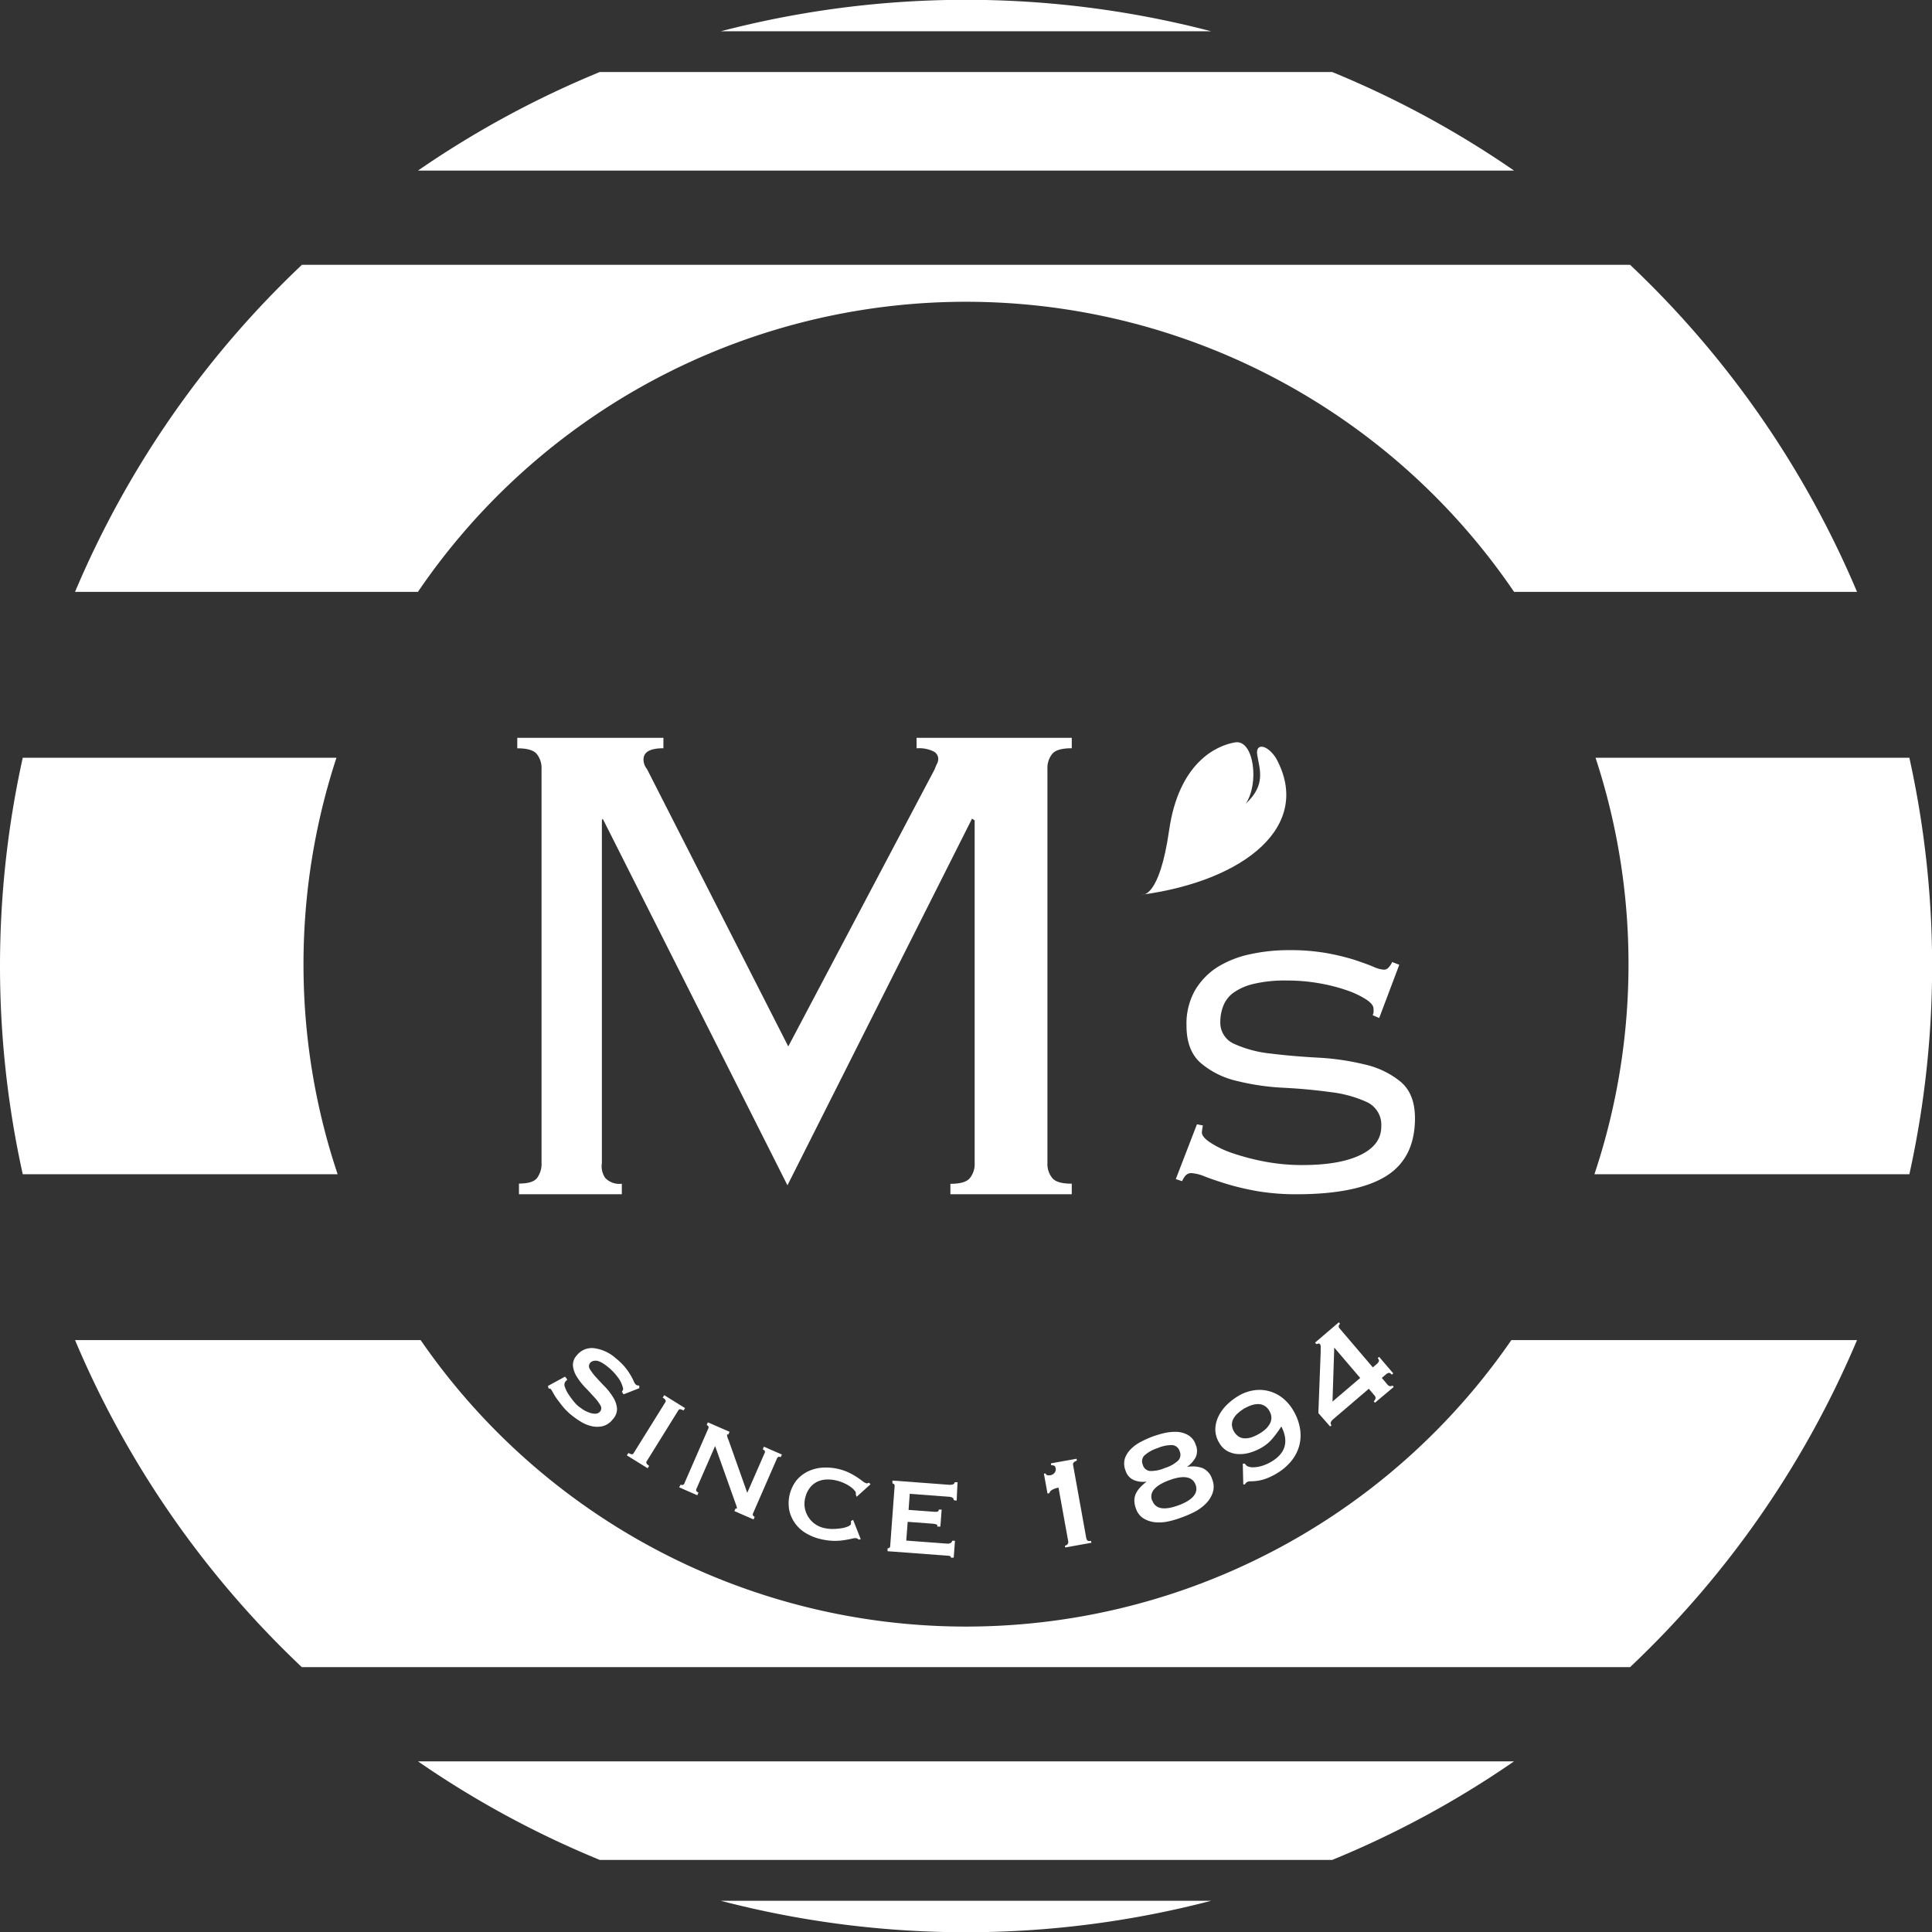
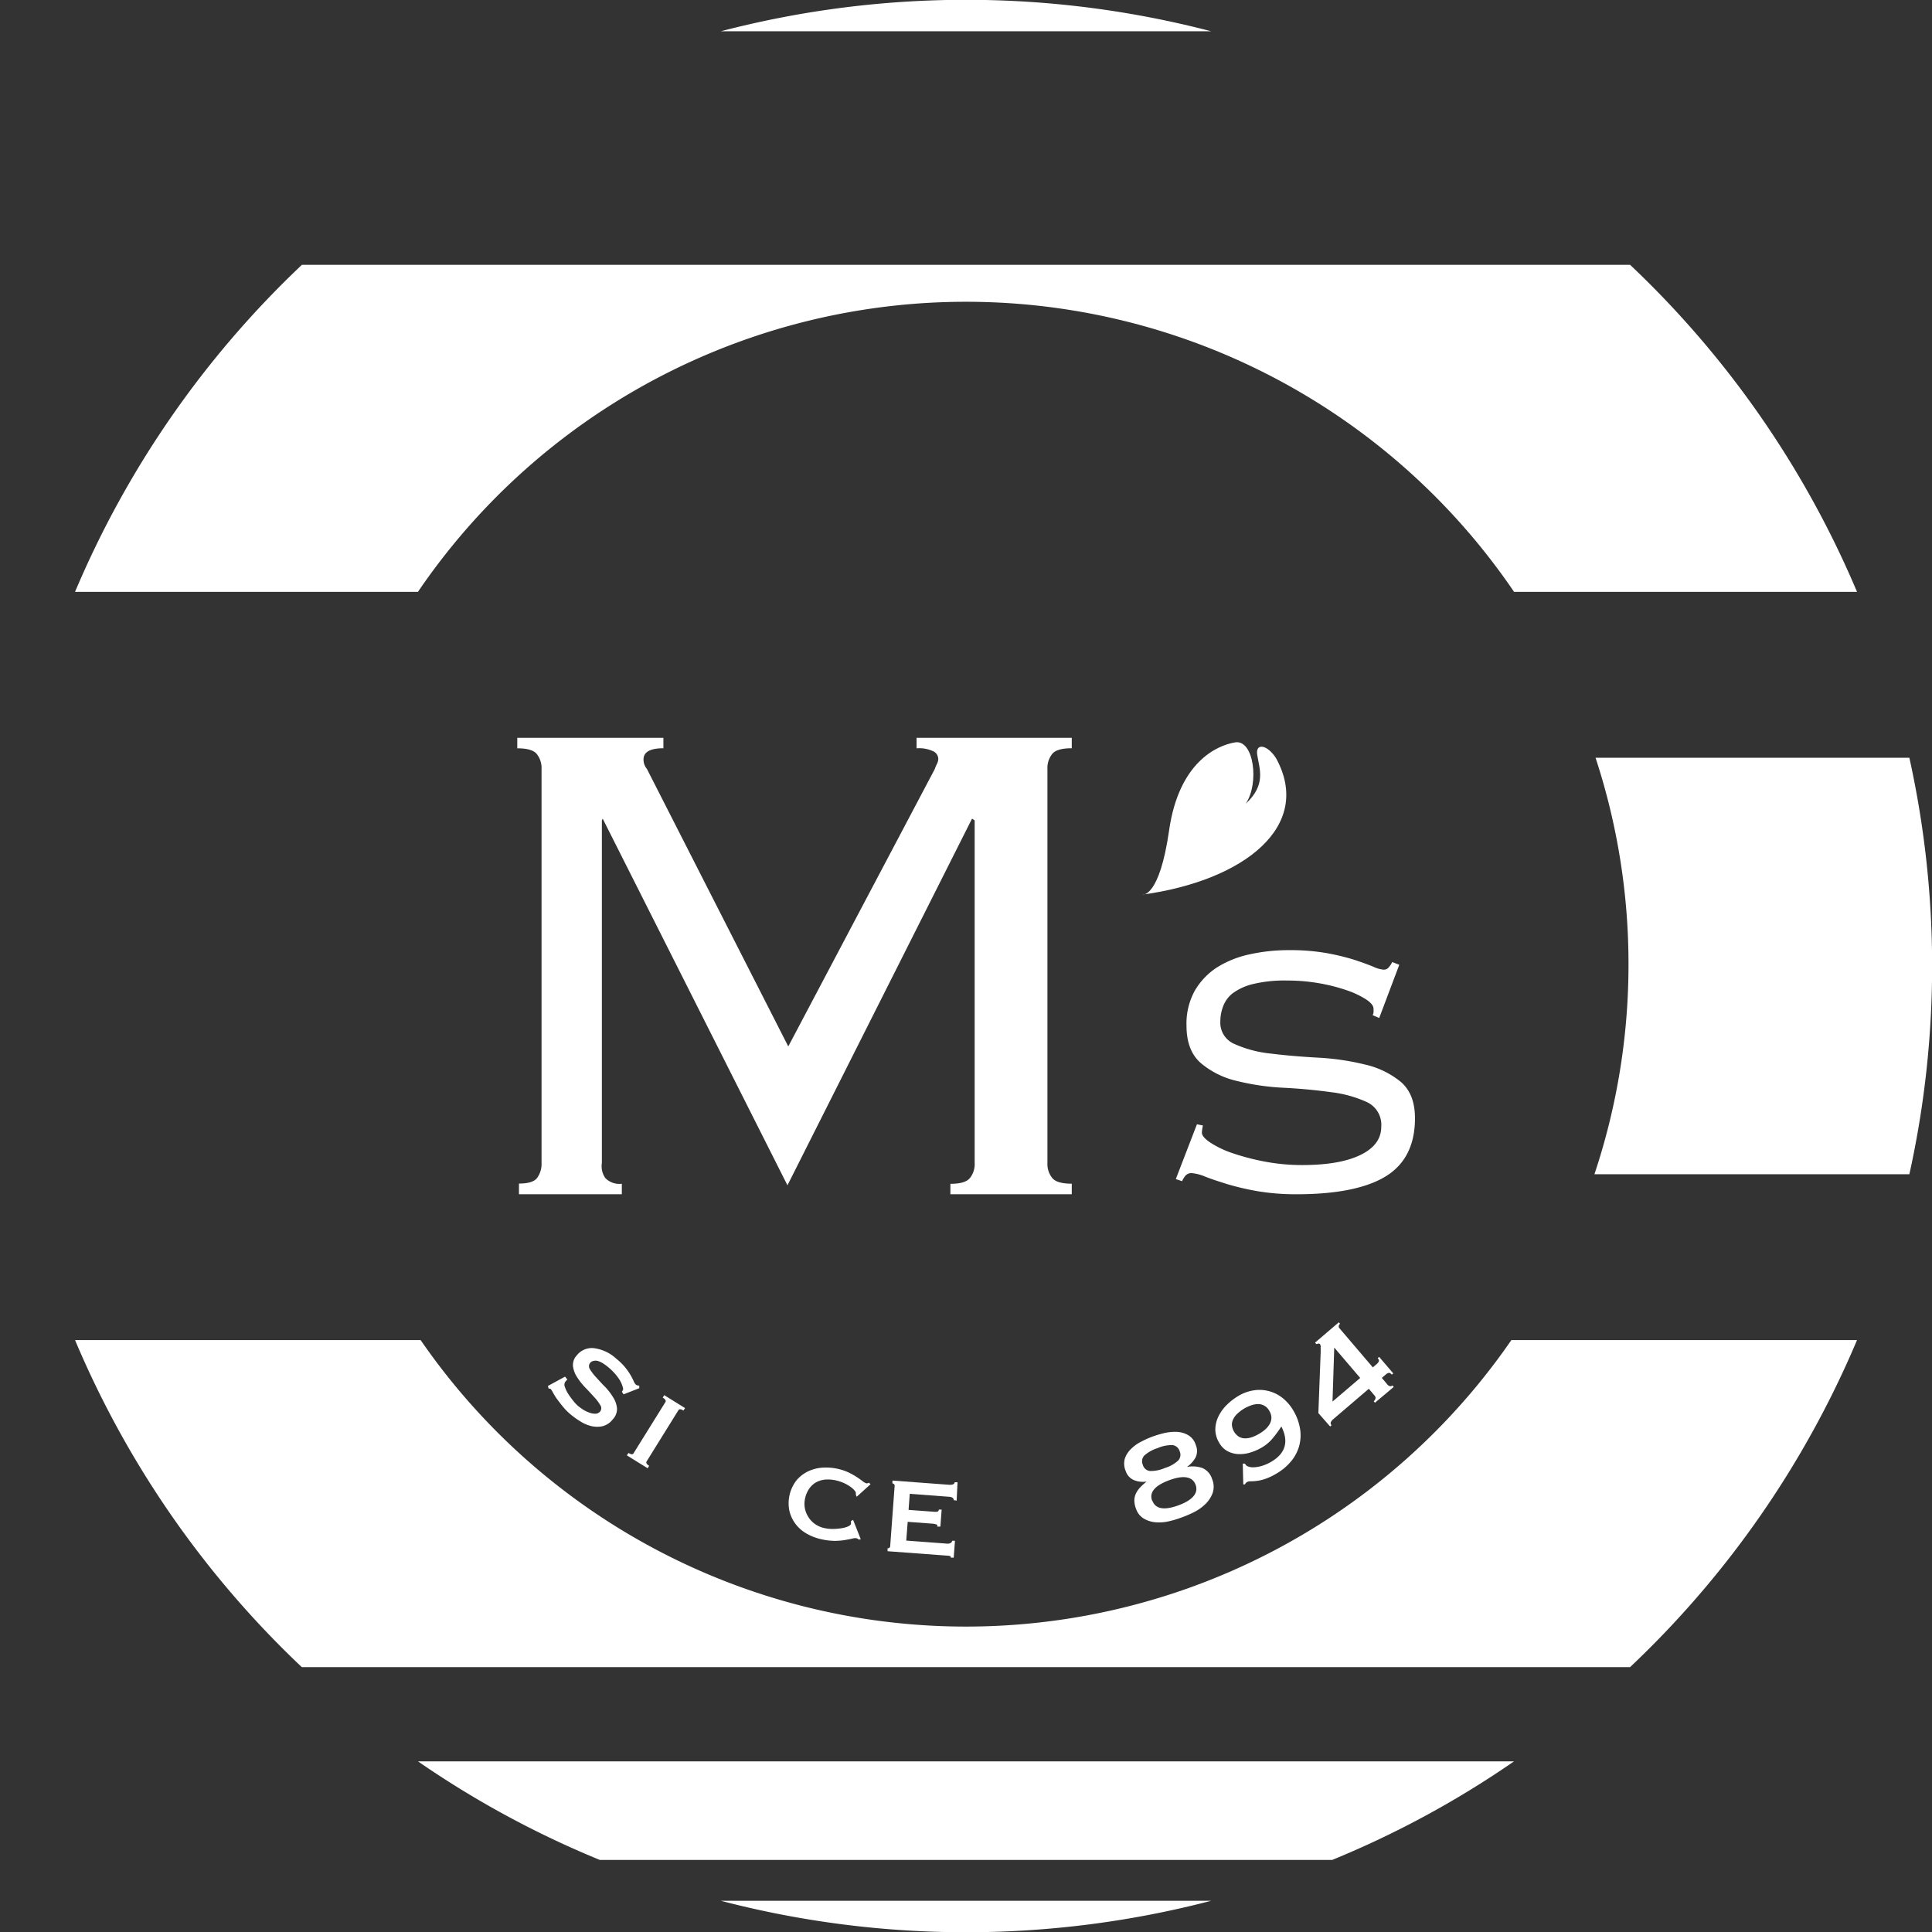
<svg xmlns="http://www.w3.org/2000/svg" viewBox="0 0 308.99 308.99">
  <rect x="0" y="0" width="308.99" height="308.99" fill="#333333" stroke="none" />
  <defs>
    <style>.cls-1{fill:#fff;}</style>
  </defs>
  <title>logo-wh</title>
  <g id="レイヤー_2" data-name="レイヤー 2">
    <g id="レイヤー_1-2" data-name="レイヤー 1">
      <path class="cls-1" d="M182.73,143.08c16.33-2.25,27.32-11,21.34-21.84-1.41-2.19-3.3-2.45-3-.52.37,2.32,1.45,4.8-1.84,7.82,2.21-3.23,1.31-10.31-1.7-9.81s-9,3.26-10.55,14.06S182.73,143.08,182.73,143.08Z" />
      <path class="cls-1" d="M83,189.29c1.48,0,2.44-.29,2.91-.91a3.8,3.8,0,0,0,.7-2.41V123a3.6,3.6,0,0,0-.77-2.42c-.51-.61-1.54-.9-3.11-.9V118H106.1v1.67q-3.18,0-3.18,1.8a2.37,2.37,0,0,0,.55,1.52l22.6,44.37L149.5,123a5.88,5.88,0,0,1,.35-.83,1.82,1.82,0,0,0,.21-.83,1.37,1.37,0,0,0-.77-1.17,5.3,5.3,0,0,0-2.7-.49V118h24.82v1.67c-1.58,0-2.62.29-3.12.9a3.6,3.6,0,0,0-.77,2.42v63a3.54,3.54,0,0,0,.77,2.41c.5.62,1.54.91,3.12.91V191H152v-1.67c1.57,0,2.6-.29,3.11-.91a3.54,3.54,0,0,0,.77-2.41V131.21l-.42-.28-29.52,58.64L96.39,130.93l-.13.28V186a3.31,3.31,0,0,0,.55,2.41,3.14,3.14,0,0,0,2.64.91V191H83Z" />
      <path class="cls-1" d="M192.38,180a9.12,9.12,0,0,0-.16,1.13c0,.46.44,1,1.34,1.6a15.6,15.6,0,0,0,3.56,1.7,38.06,38.06,0,0,0,5.12,1.34,32,32,0,0,0,6,.56c4,0,7.1-.53,9.33-1.61s3.34-2.58,3.34-4.55a4,4,0,0,0-2.3-3.91,19.28,19.28,0,0,0-5.77-1.59c-2.32-.32-4.82-.56-7.5-.7a38.56,38.56,0,0,1-7.52-1.09,13.63,13.63,0,0,1-5.77-2.86c-1.53-1.33-2.29-3.33-2.29-6a10.88,10.88,0,0,1,1.34-5.6,11.1,11.1,0,0,1,3.6-3.74,16.24,16.24,0,0,1,5.25-2.07,28.73,28.73,0,0,1,6.2-.65,33.4,33.4,0,0,1,6,.47,36.39,36.39,0,0,1,4.47,1.08c1.24.41,2.24.78,3,1.09a4.9,4.9,0,0,0,1.66.48,1,1,0,0,0,.68-.22,3.35,3.35,0,0,0,.7-1l1.13.44-3.21,8.51-1.05-.45a1.88,1.88,0,0,0,.14-.38,4.88,4.88,0,0,0,0-.66c0-.46-.38-.94-1.17-1.47a14.15,14.15,0,0,0-3.13-1.48,28.72,28.72,0,0,0-4.42-1.12,29.27,29.27,0,0,0-5.08-.43,21.52,21.52,0,0,0-5.47.56,9,9,0,0,0-3.24,1.47A4.72,4.72,0,0,0,195.6,161a6.73,6.73,0,0,0-.43,2.39,3.69,3.69,0,0,0,2.29,3.59,18.71,18.71,0,0,0,5.78,1.52c2.31.29,4.81.5,7.5.65a40.16,40.16,0,0,1,7.51,1.09A13.89,13.89,0,0,1,224,173c1.54,1.3,2.3,3.24,2.3,5.85,0,4.16-1.48,7.22-4.46,9.15S214.05,191,207.4,191a37.37,37.37,0,0,1-6.16-.47,42.81,42.81,0,0,1-4.9-1.13c-1.42-.44-2.63-.84-3.6-1.22a6.86,6.86,0,0,0-2.17-.56,1.27,1.27,0,0,0-1,.43,4.19,4.19,0,0,0-.52.86l-1-.34,3.38-8.76Z" />
      <path class="cls-1" d="M241.72,214.32a105.93,105.93,0,0,1-174.45,0H12a154.57,154.57,0,0,0,36.27,52.31H260.7A154.57,154.57,0,0,0,297,214.32Z" />
      <path class="cls-1" d="M260.45,154.19A105.79,105.79,0,0,1,255,187.8h50.37a154.19,154.19,0,0,0,0-66.61H255.18A105.59,105.59,0,0,1,260.45,154.19Z" />
      <path class="cls-1" d="M12,94.66H66.84a106,106,0,0,1,175.31,0H297A154.76,154.76,0,0,0,260.7,42.35H48.29A154.76,154.76,0,0,0,12,94.66Z" />
      <path class="cls-1" d="M193.7,5a155.3,155.3,0,0,0-78.41,0Z" />
-       <path class="cls-1" d="M95.92,11.52A154.7,154.7,0,0,0,66.85,27.28H242.14a154.39,154.39,0,0,0-29.07-15.76Z" />
      <path class="cls-1" d="M115.29,304a155.3,155.3,0,0,0,78.41,0Z" />
-       <path class="cls-1" d="M48.54,154.19a105.88,105.88,0,0,1,5.27-33H3.64a154.19,154.19,0,0,0,0,66.61H54A105.52,105.52,0,0,1,48.54,154.19Z" />
      <path class="cls-1" d="M213.07,297.46a153.26,153.26,0,0,0,29.07-15.76H66.85a153.56,153.56,0,0,0,29.07,15.76Z" />
      <path class="cls-1" d="M90.73,220.63a1.1,1.1,0,0,1-.15.16l-.16.18a.87.87,0,0,0-.07.86,4.78,4.78,0,0,0,.57,1.16,12.19,12.19,0,0,0,.83,1.13,5.75,5.75,0,0,0,.75.78c.19.15.43.32.72.52a4.74,4.74,0,0,0,1,.49,2.69,2.69,0,0,0,1,.19,1,1,0,0,0,.78-.38.86.86,0,0,0,0-1,6.93,6.93,0,0,0-1-1.31c-.43-.47-.9-1-1.42-1.52a10.87,10.87,0,0,1-1.3-1.66,4.12,4.12,0,0,1-.64-1.72,2.21,2.21,0,0,1,.59-1.72,3.07,3.07,0,0,1,2.71-1.18,6.48,6.48,0,0,1,3.6,1.67,9.75,9.75,0,0,1,1.48,1.45,10.15,10.15,0,0,1,.86,1.25,9.42,9.42,0,0,1,.48.94,1.6,1.6,0,0,0,.31.5.59.59,0,0,0,.28.15,2,2,0,0,1,.29.05l0,.4L99.73,223l-.27-.41c.06-.09.11-.18.16-.27a.51.51,0,0,0,0-.39,4.48,4.48,0,0,0-.76-1.59,8.89,8.89,0,0,0-1.68-1.76,7.47,7.47,0,0,0-.8-.57,3.3,3.3,0,0,0-.78-.35,1.38,1.38,0,0,0-.69,0,.93.93,0,0,0-.55.34.86.86,0,0,0,0,1,7.86,7.86,0,0,0,1,1.3c.43.47.9,1,1.42,1.51a9.91,9.91,0,0,1,1.29,1.68,4,4,0,0,1,.61,1.75A2.41,2.41,0,0,1,98,227a3,3,0,0,1-1.6,1.09,4,4,0,0,1-1.78,0,5.77,5.77,0,0,1-1.75-.73,13.67,13.67,0,0,1-1.53-1.08,9.68,9.68,0,0,1-1.25-1.23c-.37-.45-.69-.88-1-1.29s-.49-.77-.67-1.07a3.24,3.24,0,0,0-.33-.53.41.41,0,0,0-.34-.07l-.12-.43,2.74-1.49Z" />
      <path class="cls-1" d="M100.52,232.37a1.37,1.37,0,0,0,.53.22.32.32,0,0,0,.28-.17l5.09-8.18a.32.32,0,0,0,0-.34,1.19,1.19,0,0,0-.43-.37l.24-.4,3.33,2.07-.25.39c-.41-.25-.68-.27-.81-.05l-5.08,8.18c-.14.22,0,.46.4.71l-.24.39-3.33-2.06Z" />
-       <path class="cls-1" d="M108.86,237.44c.28.12.47.06.58-.17l3.85-8.83q.15-.34-.27-.54l.19-.42,3.47,1.51-.19.43c-.12,0-.19,0-.22,0a2.33,2.33,0,0,0,.24.87l3,8.46,2.79-6.39c.11-.24,0-.43-.31-.56l.18-.43,2.88,1.26-.19.42c-.28-.12-.47-.06-.58.17l-3.85,8.83c-.1.24,0,.41.27.54l-.18.42-3.07-1.34.19-.42c.1.05.18,0,.21,0s0-.2-.08-.43l-.27-.76-3.13-8.79-3,6.87c-.1.24,0,.43.34.57l-.19.43-2.9-1.27Z" />
      <path class="cls-1" d="M136.88,239.06a.36.36,0,0,0,0-.1.3.3,0,0,1,0-.13c0-.09,0-.22-.17-.4a2.87,2.87,0,0,0-.61-.58,5.86,5.86,0,0,0-1-.6,6.57,6.57,0,0,0-1.34-.47,5.66,5.66,0,0,0-1.7-.15,3.73,3.73,0,0,0-1.46.4,3.33,3.33,0,0,0-1.14,1,4.22,4.22,0,0,0-.68,1.53,3.89,3.89,0,0,0-.05,1.69,4,4,0,0,0,.6,1.44,3.89,3.89,0,0,0,1.06,1.08,4,4,0,0,0,1.37.6,5.94,5.94,0,0,0,1.42.16,9.63,9.63,0,0,0,1.37-.11,4.32,4.32,0,0,0,1.07-.29c.28-.13.44-.26.48-.41l0-.2a1.38,1.38,0,0,0,0-.26l.34-.18,1.22,3.09-.29.07a1.34,1.34,0,0,0-.39-.23,1.83,1.83,0,0,0-.71.07q-.5.12-1.26.24a9.94,9.94,0,0,1-1.72.11,10.36,10.36,0,0,1-2.09-.29,8.27,8.27,0,0,1-2.2-.87,5.71,5.71,0,0,1-1.75-1.52,5.61,5.61,0,0,1-1-2.12,6,6,0,0,1,1.17-4.92,5.64,5.64,0,0,1,1.88-1.42,6.38,6.38,0,0,1,2.32-.57,8.66,8.66,0,0,1,2.48.22,8.37,8.37,0,0,1,1.69.59,11.57,11.57,0,0,1,1.3.74c.36.24.66.46.9.64a1.77,1.77,0,0,0,.54.31.36.36,0,0,0,.23,0,.58.58,0,0,1,.22-.08l.25.24-2.22,2Z" />
      <path class="cls-1" d="M152.53,239.92c0-.32-.23-.5-.76-.54l-6.27-.47-.19,2.57,3.95.29a2.62,2.62,0,0,0,.65,0,.33.33,0,0,0,.23-.34l.46,0-.2,2.72-.51,0a.25.25,0,0,0-.18-.36,3.38,3.38,0,0,0-.79-.12l-3.75-.28-.23,3,6.57.49a.91.91,0,0,0,.53-.11.4.4,0,0,0,.23-.35l.46,0-.2,2.7-.46,0a.23.23,0,0,0-.18-.27,3.25,3.25,0,0,0-.52-.06l-9.42-.7,0-.47a.39.39,0,0,0,.27-.07.33.33,0,0,0,.15-.28l.71-9.61a.34.34,0,0,0-.1-.3.46.46,0,0,0-.25-.11l0-.46,9.12.68c.53,0,.8-.1.83-.41l.46,0L153,240Z" />
-       <path class="cls-1" d="M170.31,247.21a.78.78,0,0,0,.42-.22.71.71,0,0,0,.09-.61l-1.53-8.46a3.4,3.4,0,0,0-.41.1,3,3,0,0,0-.45.17,1.56,1.56,0,0,0-.39.26.67.67,0,0,0-.21.36l-.3.05-.58-3.19.31,0a.31.31,0,0,0,.28.27,1.4,1.4,0,0,0,.45,0,1.07,1.07,0,0,0,.67-.4.86.86,0,0,0,.18-.7c-.05-.24-.13-.38-.25-.43a1.26,1.26,0,0,0-.47-.07l-.05-.3,4.1-.74.06.3a1.37,1.37,0,0,0-.48.27.43.43,0,0,0-.13.42l2.09,11.6q.07.44.3.54a.87.87,0,0,0,.48,0l.06.31-4.18.75Z" />
      <path class="cls-1" d="M189.91,234.6a4.71,4.71,0,0,1,2.4.19,2.8,2.8,0,0,1,1.55,1.78,3.11,3.11,0,0,1,.07,2.24,4.77,4.77,0,0,1-1.19,1.78,7.35,7.35,0,0,1-1.87,1.3q-1.05.51-2,.84a14.48,14.48,0,0,1-2,.59,6.85,6.85,0,0,1-2.1.14,4.44,4.44,0,0,1-1.86-.6,2.89,2.89,0,0,1-1.22-1.55,3.76,3.76,0,0,1-.27-1.37,2.73,2.73,0,0,1,.26-1.1,4.1,4.1,0,0,1,.71-1,9.16,9.16,0,0,1,1-.89v0a3.82,3.82,0,0,1-2-.22,2.34,2.34,0,0,1-1.35-1.46,3,3,0,0,1-.14-2,3.88,3.88,0,0,1,1-1.55,6.34,6.34,0,0,1,1.61-1.15,15.13,15.13,0,0,1,1.78-.8,17.11,17.11,0,0,1,1.89-.57,7.78,7.78,0,0,1,2-.2,4,4,0,0,1,1.82.51,2.72,2.72,0,0,1,1.23,1.55,2.44,2.44,0,0,1,0,2,4.39,4.39,0,0,1-1.36,1.52v0ZM183,232.8a1.37,1.37,0,0,0-.23,1.46,1.34,1.34,0,0,0,1.13,1,5.6,5.6,0,0,0,2.4-.48,5.46,5.46,0,0,0,2.14-1.2,1.35,1.35,0,0,0,.23-1.46,1.37,1.37,0,0,0-1.13-1,5.6,5.6,0,0,0-2.4.48A5.81,5.81,0,0,0,183,232.8Zm1.3,7.21c.5,1.34,1.89,1.58,4.2.73s3.2-2,2.71-3.29-1.89-1.57-4.2-.72S183.77,238.68,184.26,240Z" />
      <path class="cls-1" d="M198.76,234.08l.34,0a1.84,1.84,0,0,0,.19.25.73.73,0,0,0,.28.19,2.11,2.11,0,0,0,.89.15,5.18,5.18,0,0,0,1-.13,6.27,6.27,0,0,0,1-.33,7.14,7.14,0,0,0,.83-.41c2.32-1.36,2.86-3.25,1.64-5.66a19.77,19.77,0,0,1-1.39,1.9,6.63,6.63,0,0,1-1.76,1.48,8.51,8.51,0,0,1-1.76.77,5.69,5.69,0,0,1-1.89.27,4.12,4.12,0,0,1-1.75-.44,3.38,3.38,0,0,1-1.37-1.34,4.15,4.15,0,0,1-.64-2.22,4.94,4.94,0,0,1,.53-2.09,6.76,6.76,0,0,1,1.33-1.81,9.61,9.61,0,0,1,1.82-1.4,6.78,6.78,0,0,1,2.48-.9,5.78,5.78,0,0,1,2.42.13,5.92,5.92,0,0,1,2.17,1.09,7.2,7.2,0,0,1,1.72,2,8.28,8.28,0,0,1,1.07,2.87,6.44,6.44,0,0,1-.12,2.77,6.62,6.62,0,0,1-1.26,2.44,8.75,8.75,0,0,1-2.36,2,9.34,9.34,0,0,1-1.78.85,6.24,6.24,0,0,1-1.37.33,8,8,0,0,1-1,.07,1.1,1.1,0,0,0-.56.11.8.8,0,0,0-.35.38l-.27,0ZM198,226a3.16,3.16,0,0,0-.71.86,2,2,0,0,0-.27,1,2.49,2.49,0,0,0,1.14,1.93,2,2,0,0,0,1,.25,3.42,3.42,0,0,0,1.1-.2,6.5,6.5,0,0,0,1.1-.52,5.92,5.92,0,0,0,1-.71,3.57,3.57,0,0,0,.71-.87,2.16,2.16,0,0,0,.27-1,2.13,2.13,0,0,0-.34-1.1,2,2,0,0,0-1.79-1.08,3.43,3.43,0,0,0-1.11.2,6.93,6.93,0,0,0-1.11.51A6.34,6.34,0,0,0,198,226Z" />
      <path class="cls-1" d="M212.84,227.46a.46.46,0,0,0,.12.48l-.23.2L210.85,226l.37-9.76c0-.28,0-.54,0-.78a.76.76,0,0,0-.1-.47.25.25,0,0,0-.29-.1,2,2,0,0,1-.31.07l-.2-.23,3.8-3.25.2.24a.57.57,0,0,0-.21.35.42.42,0,0,0,.12.37l5.33,6.25.63-.54a1.16,1.16,0,0,0,.33-.42c.06-.14,0-.31-.18-.52l.23-.2,2.26,2.64-.24.2c-.19-.22-.35-.31-.49-.28a1.12,1.12,0,0,0-.47.26l-.63.54.84,1a.77.77,0,0,0,.5.33.52.52,0,0,0,.36-.12l.2.24-3,2.52-.2-.23a.83.83,0,0,0,.28-.43c.05-.16,0-.35-.22-.57l-.84-1-5.71,4.88A1.49,1.49,0,0,0,212.84,227.46Zm.55-11.94-.28,8.64,4.43-3.78Z" />
    </g>
  </g>
</svg>